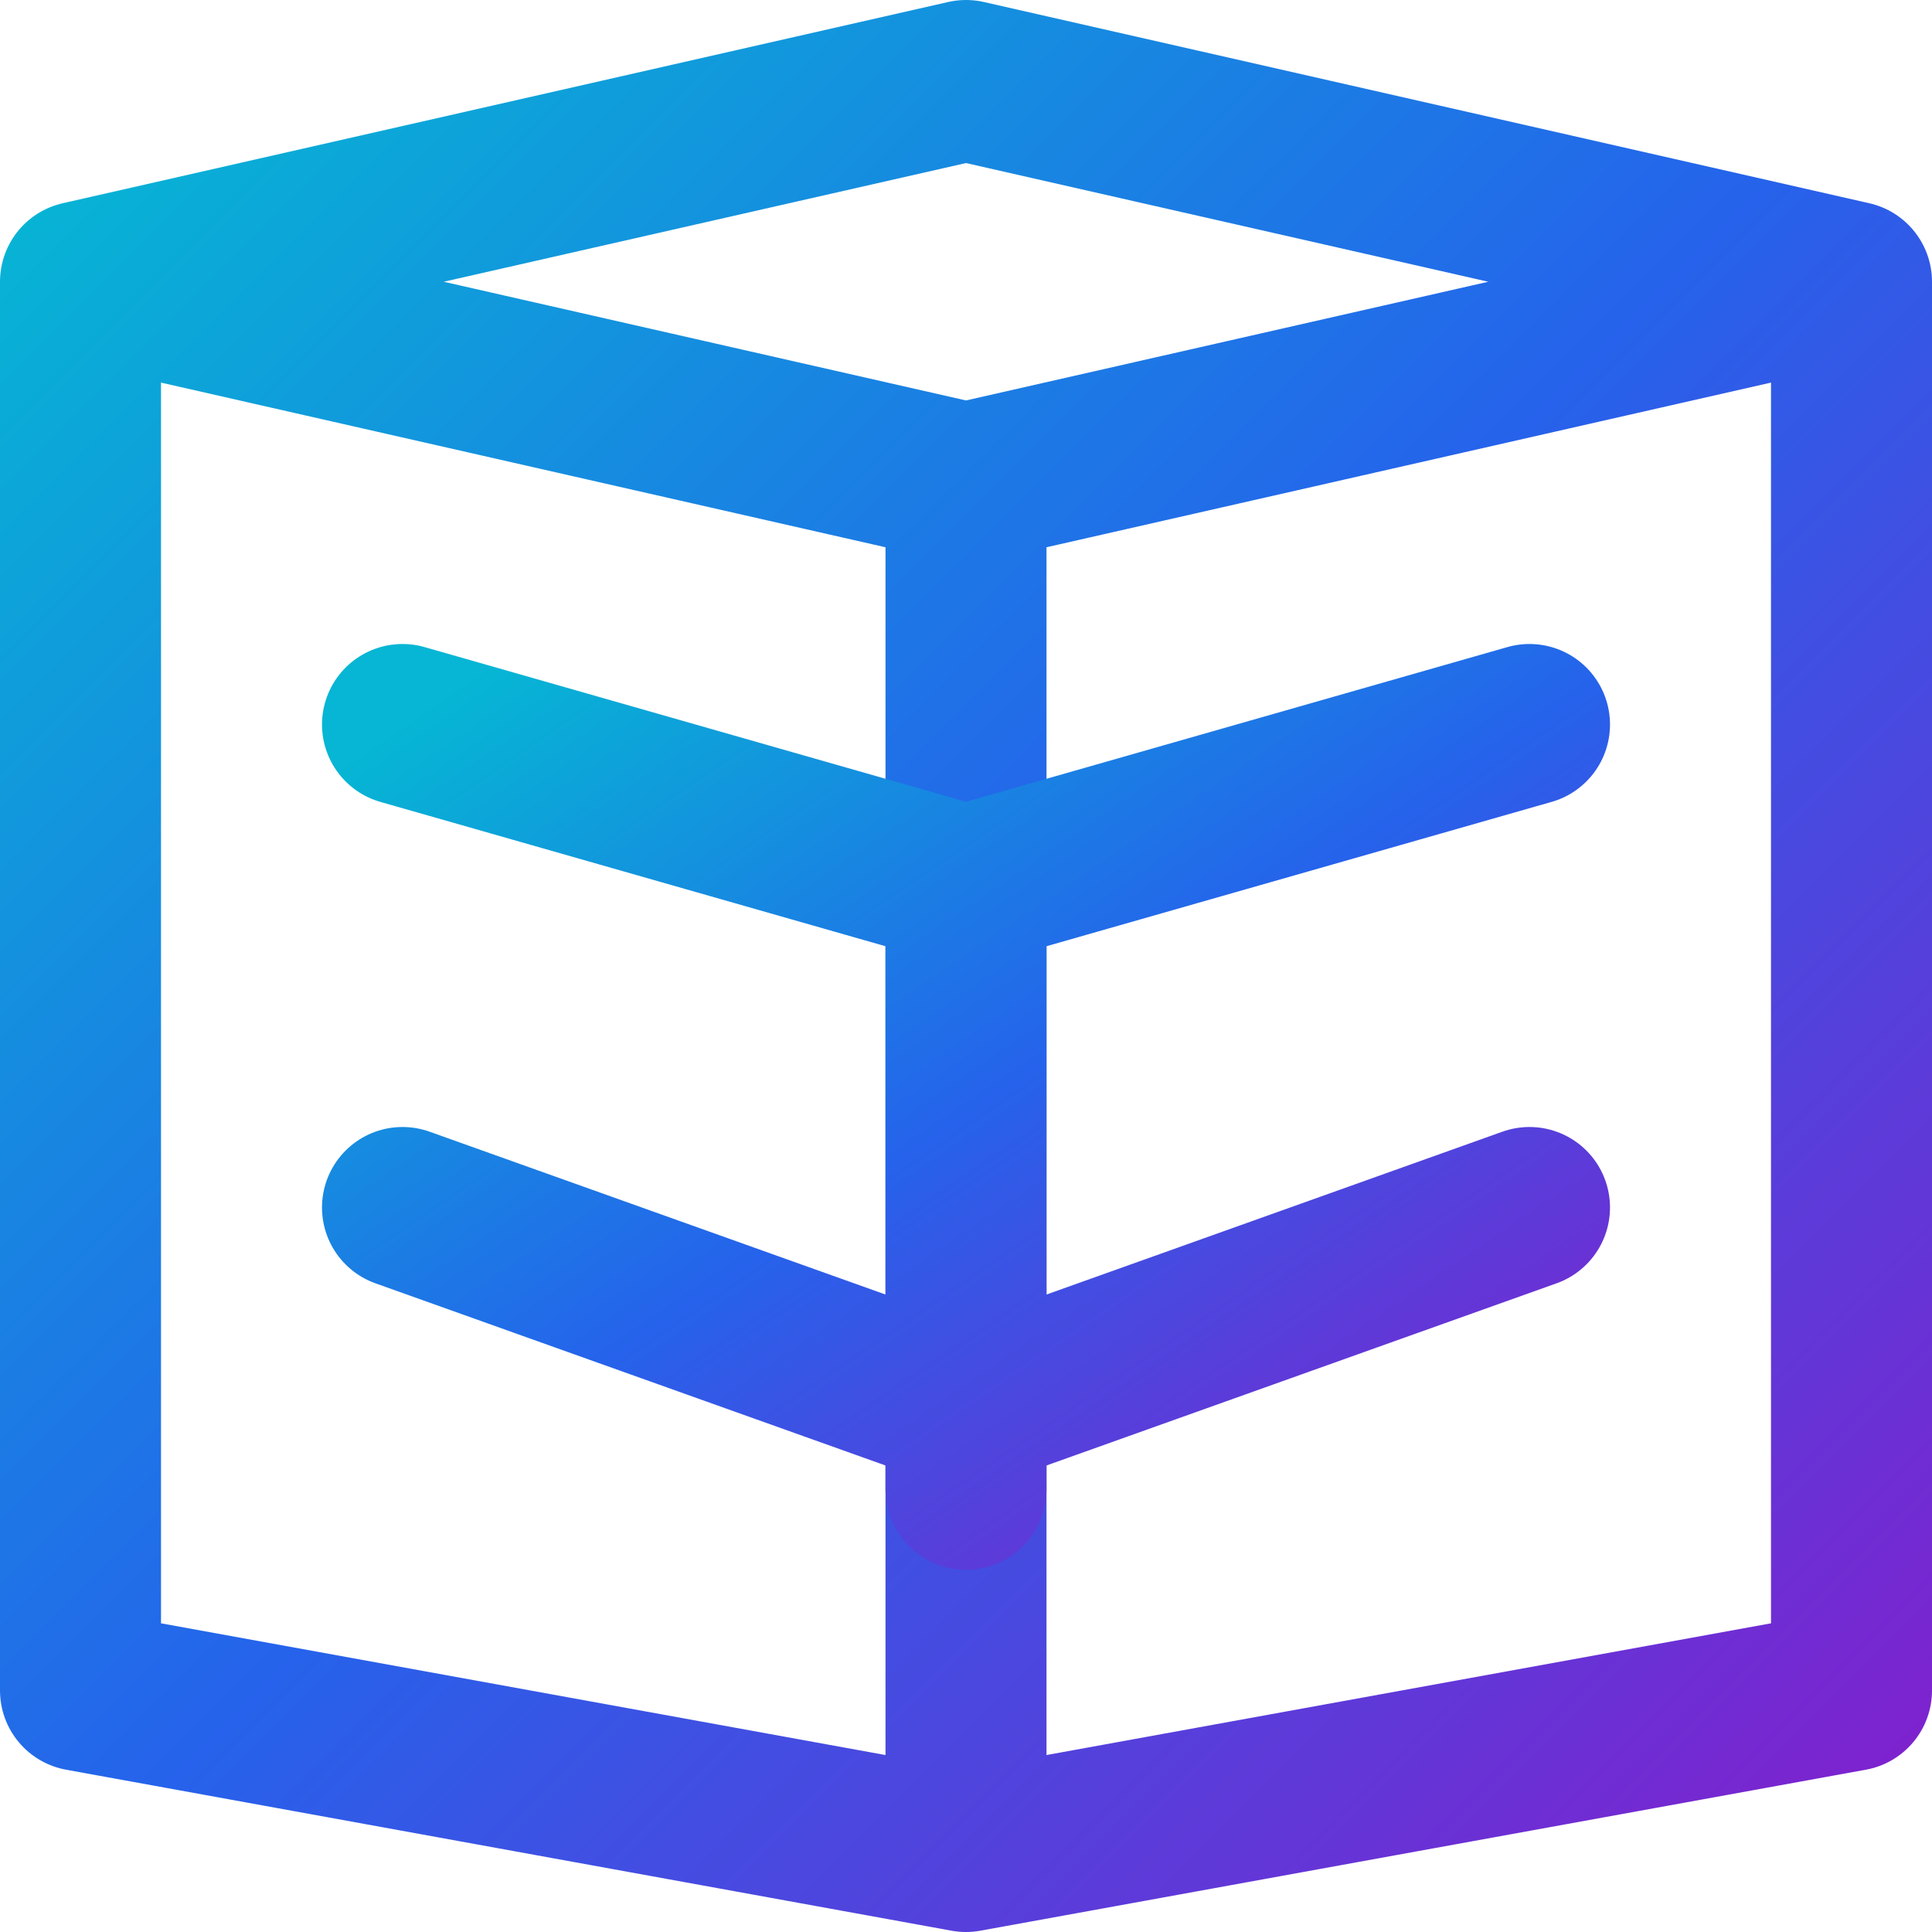
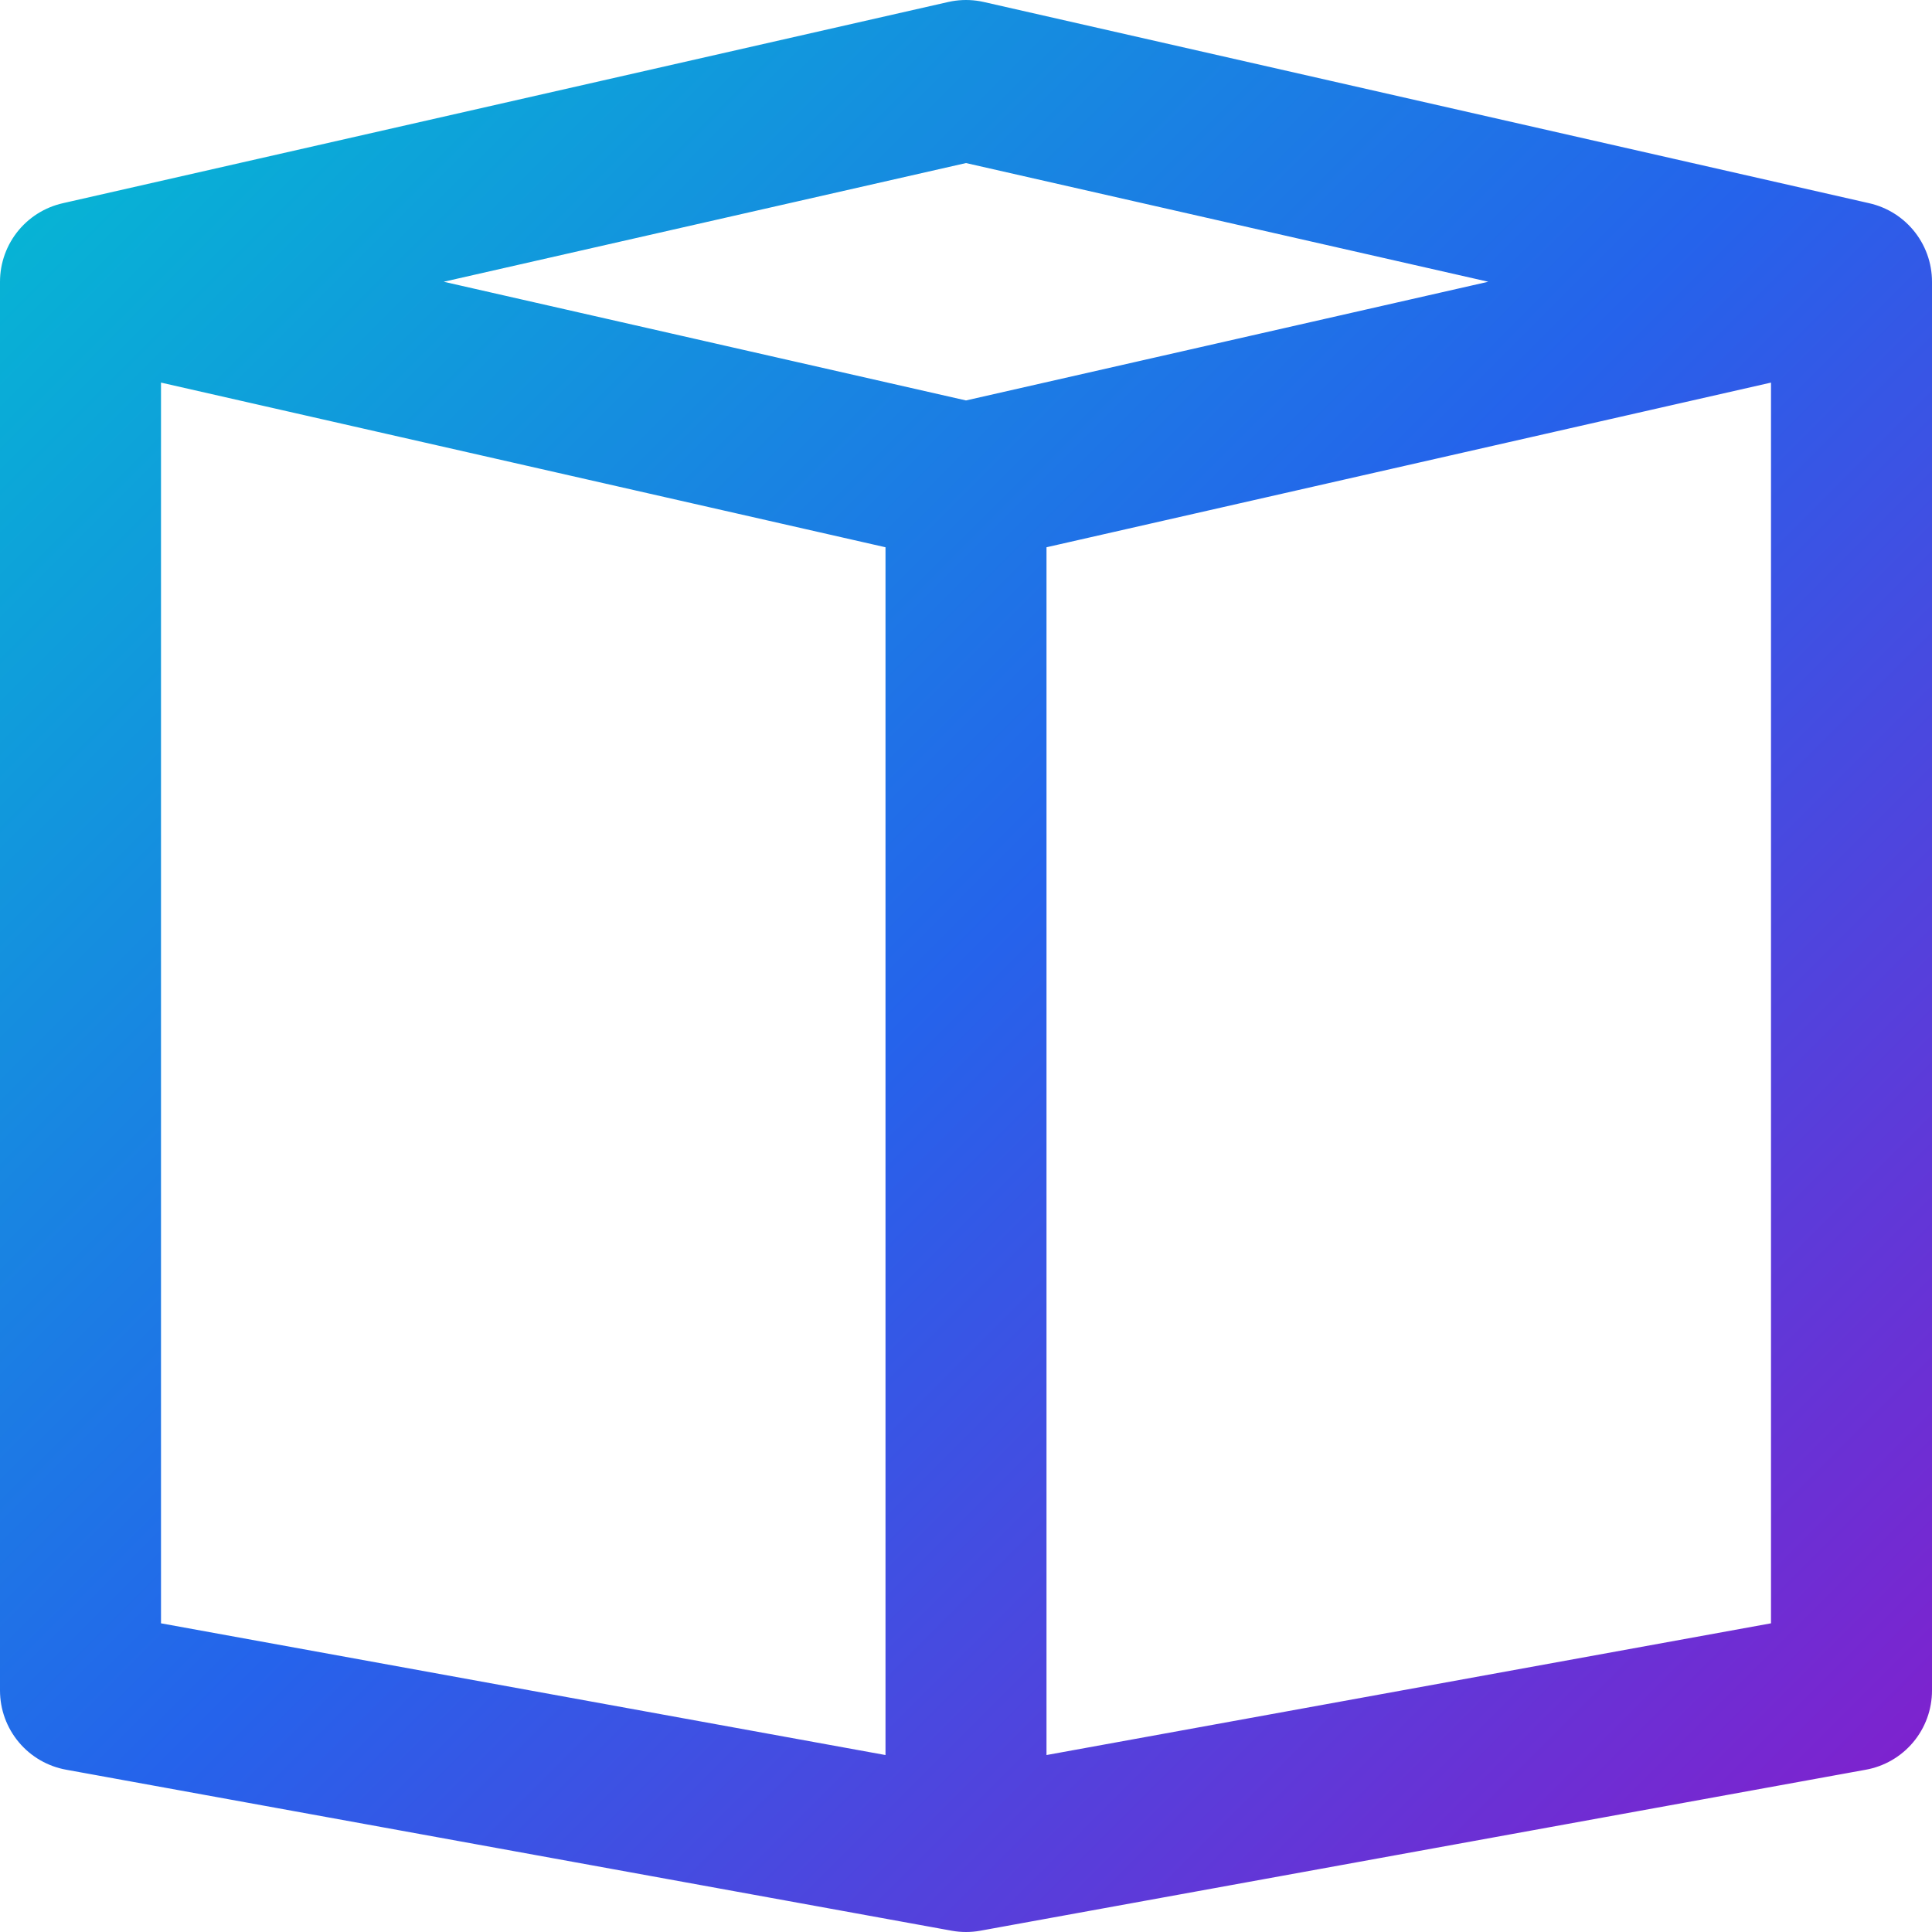
<svg xmlns="http://www.w3.org/2000/svg" width="512" height="512" viewBox="0 0 24 24" fill="none">
  <defs>
    <linearGradient id="gradient" x1="0%" y1="0%" x2="100%" y2="100%">
      <stop offset="0%" style="stop-color:#06b6d4" />
      <stop offset="50%" style="stop-color:#2563eb" />
      <stop offset="100%" style="stop-color:#7e22ce" />
    </linearGradient>
  </defs>
  <path d="M1 3.5L12 1L23 3.5M1 3.5L12 6M1 3.5V21L12 23M23 3.5L12 6M23 3.5V21L12 23M12 6V23" stroke="url(#gradient)" stroke-width="2" stroke-linecap="round" stroke-linejoin="round" />
-   <path d="M5 9L12 11M12 11L19 9M12 11V18.5M19 15L12 17.5M12 17.5L5 15" stroke="url(#gradient)" stroke-width="2" stroke-linecap="round" stroke-linejoin="round" />
</svg>